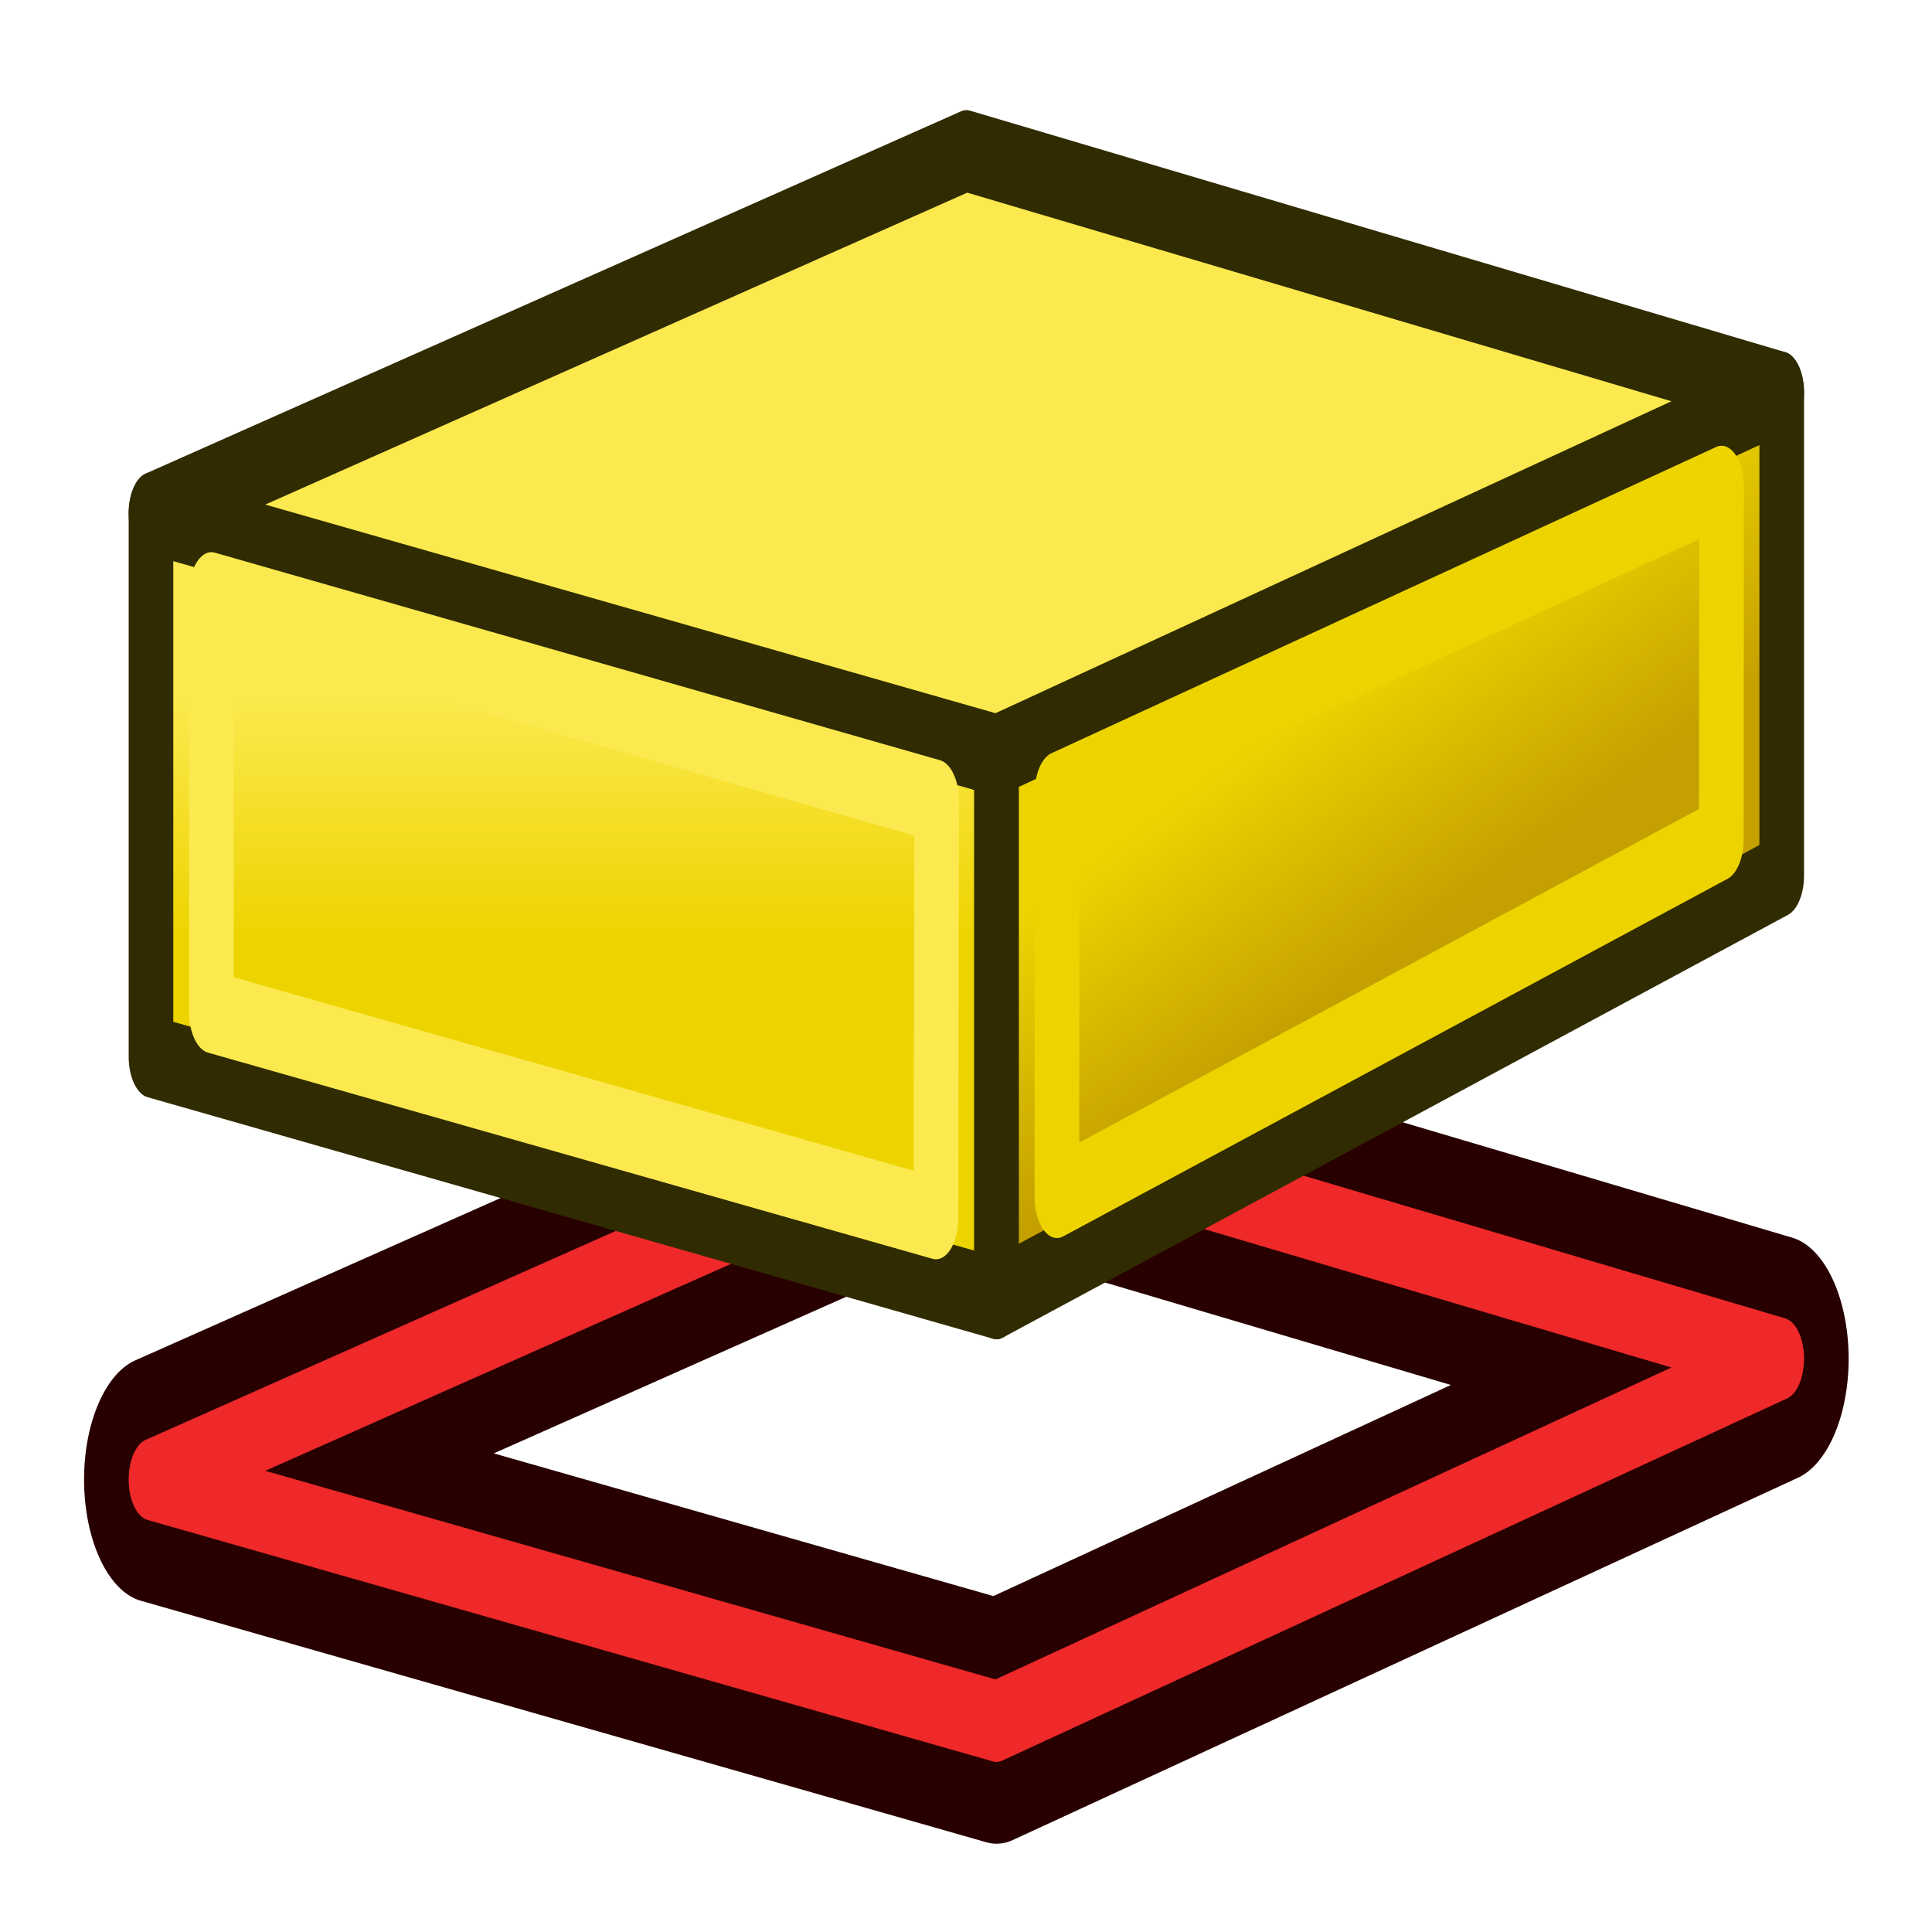
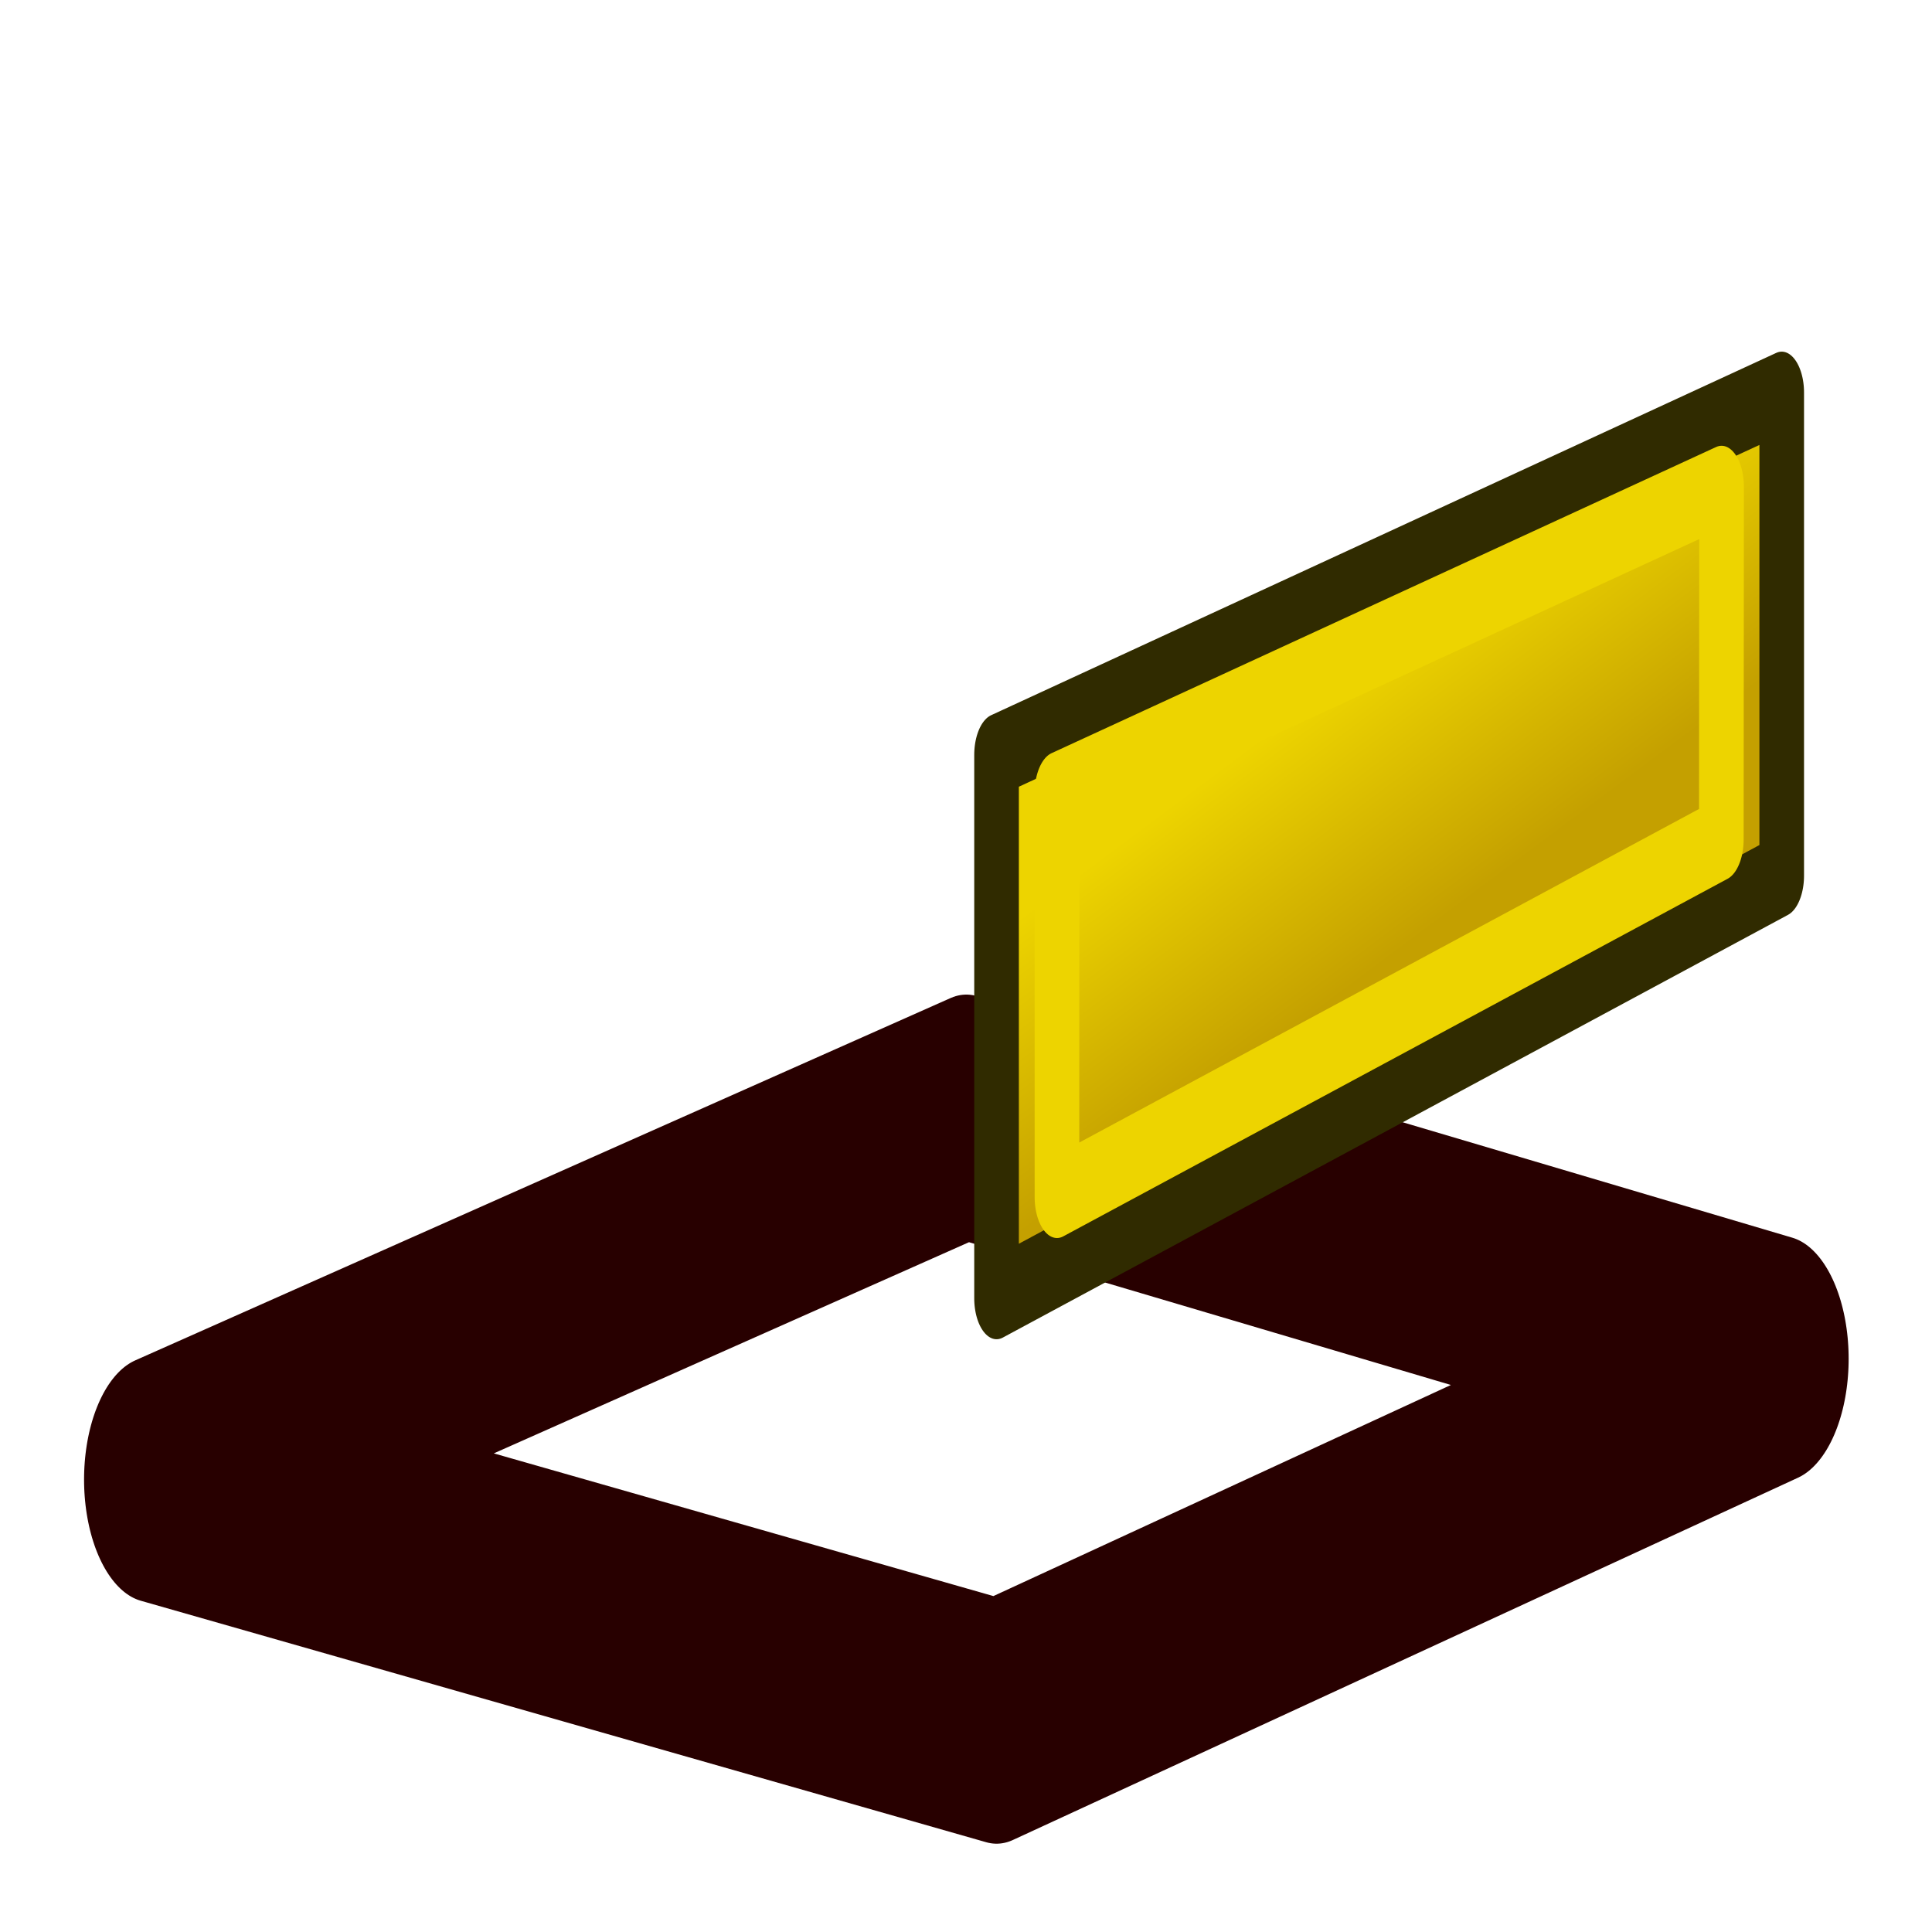
<svg xmlns="http://www.w3.org/2000/svg" xmlns:xlink="http://www.w3.org/1999/xlink" id="svg2816" version="1.1" viewBox="0 0 64.0 64.0">
  <defs id="defs2818">
    <linearGradient id="linearGradient3918">
      <stop style="stop-color:#edd400;stop-opacity:1;" offset="0" id="stop3920" />
      <stop style="stop-color:#fce94f;stop-opacity:1" offset="1" id="stop3922" />
    </linearGradient>
    <linearGradient id="linearGradient3910">
      <stop style="stop-color:#c4a000;stop-opacity:1;" offset="0" id="stop3912" />
      <stop style="stop-color:#edd400;stop-opacity:1" offset="1" id="stop3914" />
    </linearGradient>
    <linearGradient id="linearGradient3669">
      <stop style="stop-color:#cc8000;stop-opacity:1;" offset="0" id="stop3671" />
      <stop style="stop-color:#ffed00;stop-opacity:1;" offset="1" id="stop3673" />
    </linearGradient>
    <linearGradient id="linearGradient3602">
      <stop style="stop-color:#ff2600;stop-opacity:1;" offset="0" id="stop3604" />
      <stop style="stop-color:#ff5f00;stop-opacity:1;" offset="1" id="stop3606" />
    </linearGradient>
    <linearGradient xlink:href="#linearGradient3602-7" id="linearGradient3608-5" x1="3.909" y1="14.364" x2="24.818" y2="14.364" gradientUnits="userSpaceOnUse" />
    <linearGradient id="linearGradient3602-7">
      <stop style="stop-color:#c51900;stop-opacity:1;" offset="0" id="stop3604-1" />
      <stop style="stop-color:#ff5f00;stop-opacity:1;" offset="1" id="stop3606-3" />
    </linearGradient>
    <linearGradient xlink:href="#linearGradient3602-5" id="linearGradient3608-1" x1="3.909" y1="14.364" x2="24.818" y2="14.364" gradientUnits="userSpaceOnUse" />
    <linearGradient id="linearGradient3602-5">
      <stop style="stop-color:#c51900;stop-opacity:1;" offset="0" id="stop3604-9" />
      <stop style="stop-color:#ff5f00;stop-opacity:1;" offset="1" id="stop3606-9" />
    </linearGradient>
    <linearGradient y2="14.364" x2="24.818" y1="14.364" x1="3.909" gradientUnits="userSpaceOnUse" id="linearGradient3686" xlink:href="#linearGradient3602-5" />
    <linearGradient xlink:href="#linearGradient3602-58" id="linearGradient3608-8" x1="3.909" y1="14.364" x2="24.818" y2="14.364" gradientUnits="userSpaceOnUse" />
    <linearGradient id="linearGradient3602-58">
      <stop style="stop-color:#c51900;stop-opacity:1;" offset="0" id="stop3604-2" />
      <stop style="stop-color:#ff5f00;stop-opacity:1;" offset="1" id="stop3606-2" />
    </linearGradient>
    <linearGradient y2="14.364" x2="24.818" y1="14.364" x1="3.909" gradientUnits="userSpaceOnUse" id="linearGradient3726" xlink:href="#linearGradient3602-58" />
    <linearGradient id="linearGradient3602-1">
      <stop style="stop-color:#ff2600;stop-opacity:1;" offset="0" id="stop3604-8" />
      <stop style="stop-color:#ff5f00;stop-opacity:1;" offset="1" id="stop3606-96" />
    </linearGradient>
    <linearGradient xlink:href="#linearGradient3602-1" id="linearGradient2875" gradientUnits="userSpaceOnUse" x1="3.909" y1="14.364" x2="24.818" y2="14.364" />
    <linearGradient id="linearGradient3602-1-5">
      <stop style="stop-color:#ff2600;stop-opacity:1;" offset="0" id="stop3604-8-3" />
      <stop style="stop-color:#ff5f00;stop-opacity:1;" offset="1" id="stop3606-96-8" />
    </linearGradient>
    <linearGradient id="linearGradient3602-1-8">
      <stop style="stop-color:#ff2600;stop-opacity:1;" offset="0" id="stop3604-8-5" />
      <stop style="stop-color:#ff5f00;stop-opacity:1;" offset="1" id="stop3606-96-2" />
    </linearGradient>
    <linearGradient id="linearGradient3669-2">
      <stop style="stop-color:#af7d00;stop-opacity:1;" offset="0" id="stop3671-7" />
      <stop style="stop-color:#ffed00;stop-opacity:1;" offset="1" id="stop3673-5" />
    </linearGradient>
    <linearGradient gradientTransform="matrix(0.739,0,0,1.354,-2.25,-2)" y2="1.847" x2="48.26" y1="33.612" x1="34.29" gradientUnits="userSpaceOnUse" id="linearGradient3698" xlink:href="#linearGradient3669-2" />
    <linearGradient id="linearGradient3669-22">
      <stop style="stop-color:#af7d00;stop-opacity:1;" offset="0" id="stop3671-8" />
      <stop style="stop-color:#ffed00;stop-opacity:1;" offset="1" id="stop3673-4" />
    </linearGradient>
    <linearGradient gradientTransform="matrix(0.739,0,0,1.354,-2.25,-2)" y2="1.847" x2="48.26" y1="33.612" x1="34.29" gradientUnits="userSpaceOnUse" id="linearGradient3698-3" xlink:href="#linearGradient3669-22" />
    <linearGradient id="linearGradient3669-0">
      <stop style="stop-color:#af7d00;stop-opacity:1;" offset="0" id="stop3671-9" />
      <stop style="stop-color:#ffed00;stop-opacity:1;" offset="1" id="stop3673-1" />
    </linearGradient>
    <linearGradient gradientTransform="matrix(0.739,0,0,1.354,-2.25,-2)" y2="1.847" x2="48.26" y1="33.612" x1="34.29" gradientUnits="userSpaceOnUse" id="linearGradient3698-9" xlink:href="#linearGradient3669-0" />
    <linearGradient xlink:href="#linearGradient3910" id="linearGradient3916" x1="63.623" y1="24.378" x2="60.916" y2="17.729" gradientUnits="userSpaceOnUse" gradientTransform="translate(0,-1.477)" />
    <linearGradient xlink:href="#linearGradient3918" id="linearGradient3924" x1="24.366" y1="24.378" x2="24.366" y2="18.468" gradientUnits="userSpaceOnUse" gradientTransform="translate(0,-1.477)" />
  </defs>
  <g id="layer1">
    <g transform="scale(0.739,1.354)" style="font-size:54.215px;font-style:normal;font-variant:normal;font-weight:normal;font-stretch:normal;fill:#ff2600;fill-opacity:1;stroke:#731200;font-family:Arial;-inkscape-font-specification:Arial;color:#000000;fill-rule:nonzero;stroke-width:2.191;stroke-linecap:square;stroke-linejoin:round;stroke-miterlimit:4;stroke-opacity:1;stroke-dasharray:none;stroke-dashoffset:0;marker:none;visibility:visible;display:inline;overflow:visible;enable-background:accumulate" id="text3796">
      <path style="color:#000000;font-style:normal;font-variant:normal;font-weight:normal;font-stretch:normal;font-size:54.215px;font-family:Arial;-inkscape-font-specification:Arial;display:inline;overflow:visible;visibility:visible;fill:none;stroke:#280000;stroke-width:6;stroke-linecap:round;stroke-linejoin:round;stroke-miterlimit:4;stroke-dasharray:none;stroke-dashoffset:0;stroke-opacity:1;marker:none;enable-background:accumulate" d="M 43.318,27.333 79.867,33.243 44.671,42.107 6.768,36.198 Z" id="rect3200-5-3" />
-       <path style="color:#000000;font-style:normal;font-variant:normal;font-weight:normal;font-stretch:normal;font-size:54.215px;font-family:Arial;-inkscape-font-specification:Arial;display:inline;overflow:visible;visibility:visible;fill:none;stroke:#ef2929;stroke-width:2;stroke-linecap:round;stroke-linejoin:round;stroke-miterlimit:4;stroke-dasharray:none;stroke-dashoffset:0;stroke-opacity:1;marker:none;enable-background:accumulate" d="M 43.318,27.333 79.867,33.243 44.671,42.107 6.768,36.198 Z" id="rect3200-5-3-6" />
-       <path style="color:#000000;fill:url(#linearGradient3924);fill-opacity:1;fill-rule:evenodd;stroke:#302b00;stroke-width:2;stroke-linecap:round;stroke-linejoin:round;stroke-miterlimit:4;stroke-opacity:1;stroke-dasharray:none;stroke-dashoffset:0;marker:none;visibility:visible;display:inline;overflow:visible;enable-background:accumulate" d="m 6.768,12.558 37.903,5.91 0,13.297 -37.903,-5.91 z" id="rect3200" />
      <path style="color:#000000;fill:url(#linearGradient3916);fill-opacity:1;fill-rule:evenodd;stroke:#302b00;stroke-width:2;stroke-linecap:round;stroke-linejoin:round;stroke-miterlimit:4;stroke-opacity:1;stroke-dasharray:none;stroke-dashoffset:0;marker:none;visibility:visible;display:inline;overflow:visible;enable-background:accumulate" d="m 44.671,18.468 35.196,-8.865 0,11.82 -35.196,10.342 z" id="rect3200-8" />
-       <path style="color:#000000;fill:#fce94f;fill-opacity:1;fill-rule:evenodd;stroke:#302b00;stroke-width:2;stroke-linecap:round;stroke-linejoin:round;stroke-miterlimit:4;stroke-opacity:1;stroke-dasharray:none;stroke-dashoffset:0;marker:none;visibility:visible;display:inline;overflow:visible;enable-background:accumulate" d="M 43.318,3.694 79.867,9.603 44.671,18.468 6.768,12.558 z" id="rect3200-5" />
-       <path style="fill:none;stroke:#fce94f;stroke-width:2;stroke-linecap:butt;stroke-linejoin:miter;stroke-opacity:1" d="m 9.476,14.509 0,10.256 32.478,5.044 0.032,-10.221 z" id="path3805" />
      <path style="fill:none;stroke:#edd400;stroke-width:2;stroke-linecap:butt;stroke-linejoin:miter;stroke-opacity:1" d="m 47.379,19.397 0,9.892 29.781,-8.749 0.011,-8.634 z" id="path3807" />
    </g>
  </g>
</svg>